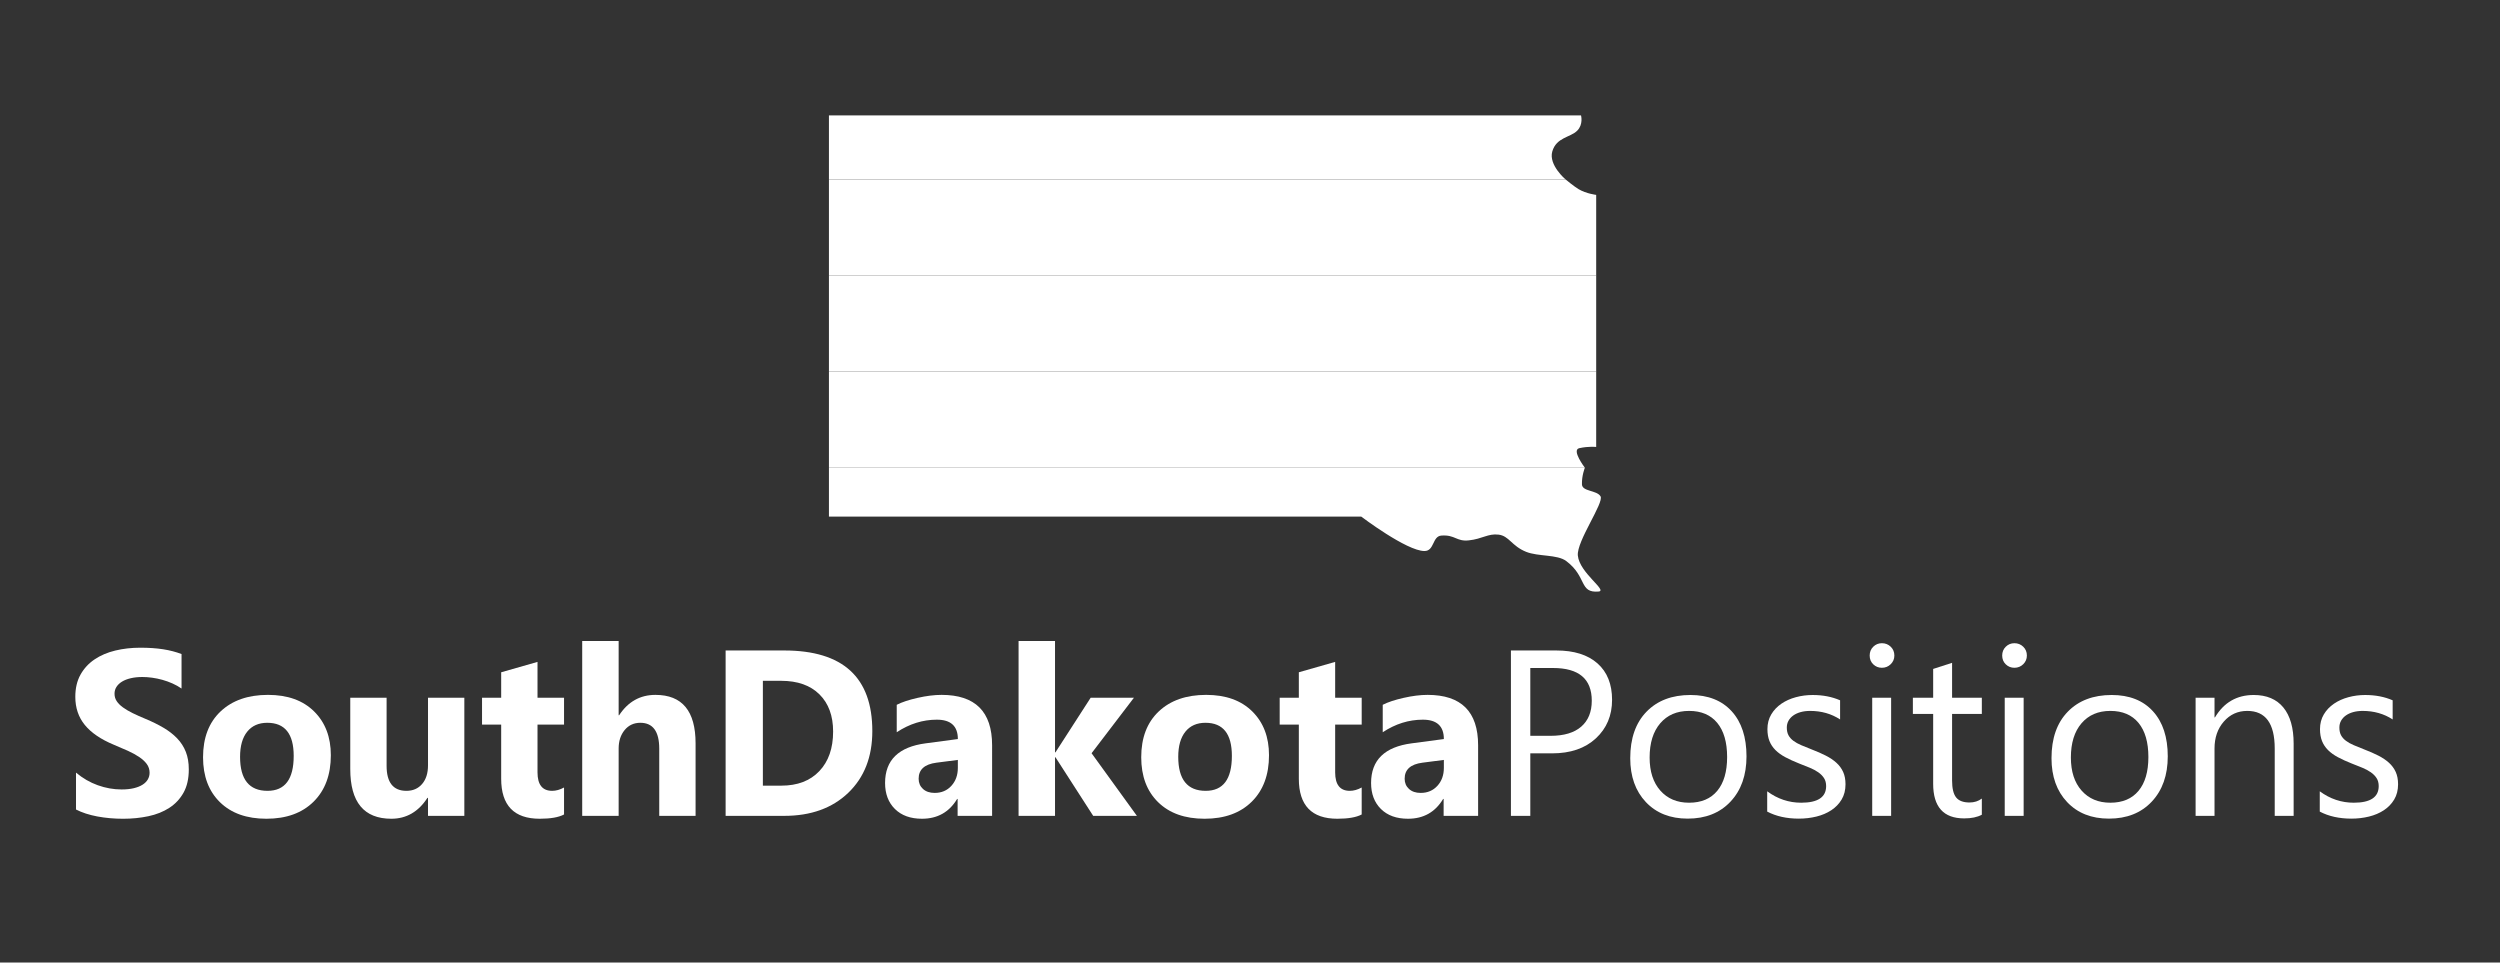
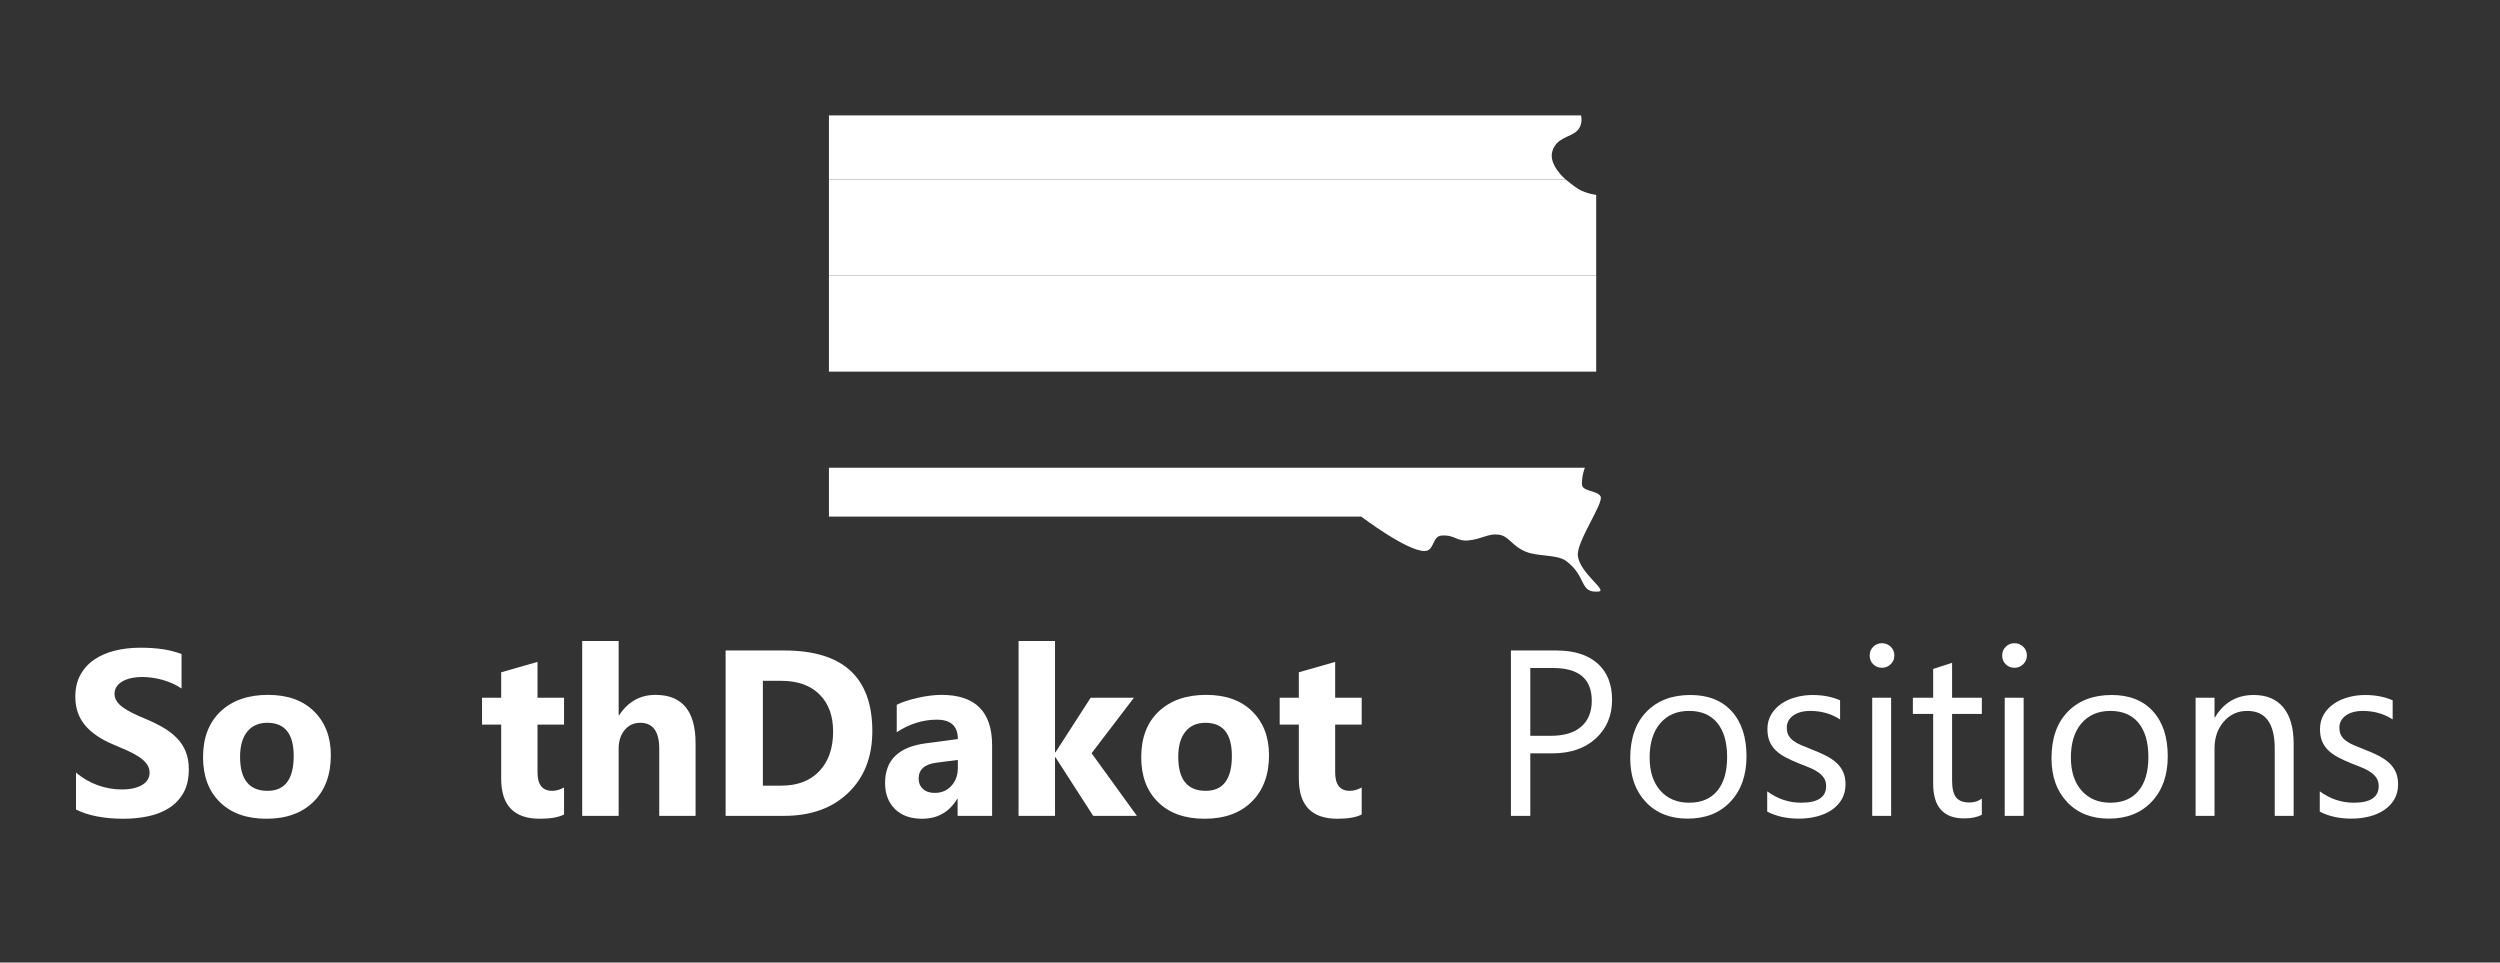
<svg xmlns="http://www.w3.org/2000/svg" version="1.1" x="0px" y="0px" width="871.651px" height="335.593px" viewBox="0 0 871.651 335.593" enable-background="new 0 0 871.651 335.593" xml:space="preserve">
  <rect x="0" y="0" width="871.651" height="335.593" fill="#333333" stroke="none" />
  <g id="NewHampshirePositions">
    <g>
      <path fill="#FFFFFF" d="M26.5,282.247v-12.867c2.332,1.957,4.865,3.425,7.6,4.403s5.495,1.468,8.284,1.468    c1.635,0,3.063-0.147,4.283-0.442c1.219-0.295,2.238-0.704,3.056-1.227c0.817-0.523,1.427-1.14,1.83-1.85    c0.402-0.71,0.603-1.481,0.603-2.313c0-1.126-0.322-2.131-0.965-3.016c-0.643-0.885-1.521-1.702-2.634-2.453    c-1.113-0.75-2.433-1.474-3.96-2.172c-1.528-0.696-3.177-1.407-4.946-2.131c-4.503-1.876-7.861-4.168-10.073-6.876    c-2.212-2.708-3.318-5.978-3.318-9.812c0-3.002,0.604-5.583,1.81-7.741c1.207-2.158,2.848-3.934,4.926-5.328    c2.077-1.394,4.483-2.419,7.218-3.076c2.734-0.657,5.629-0.985,8.686-0.985c3.002,0,5.663,0.181,7.982,0.543    s4.457,0.918,6.414,1.668v12.023c-0.965-0.67-2.018-1.26-3.157-1.769c-1.14-0.509-2.312-0.931-3.519-1.267    c-1.206-0.334-2.406-0.583-3.599-0.744c-1.193-0.161-2.326-0.241-3.398-0.241c-1.475,0-2.815,0.141-4.021,0.422    c-1.206,0.282-2.225,0.678-3.056,1.187c-0.832,0.509-1.475,1.12-1.93,1.83c-0.457,0.71-0.684,1.508-0.684,2.393    c0,0.965,0.254,1.83,0.764,2.594c0.509,0.764,1.233,1.488,2.171,2.171s2.077,1.354,3.418,2.01c1.34,0.657,2.855,1.334,4.544,2.031    c2.305,0.965,4.376,1.991,6.213,3.077c1.836,1.085,3.411,2.312,4.725,3.679s2.319,2.93,3.016,4.685    c0.697,1.757,1.045,3.801,1.045,6.133c0,3.217-0.61,5.918-1.83,8.103c-1.22,2.186-2.875,3.954-4.966,5.308    c-2.091,1.354-4.523,2.326-7.298,2.916c-2.774,0.589-5.704,0.884-8.786,0.884c-3.164,0-6.172-0.268-9.027-0.804    S28.591,283.32,26.5,282.247z" />
      <path fill="#FFFFFF" d="M92.87,285.463c-6.863,0-12.258-1.923-16.185-5.77c-3.927-3.847-5.891-9.068-5.891-15.663    c0-6.809,2.037-12.137,6.112-15.984c4.075-3.846,9.583-5.77,16.527-5.77c6.836,0,12.197,1.924,16.085,5.77    c3.886,3.847,5.831,8.934,5.831,15.26c0,6.836-2.004,12.238-6.012,16.205C105.329,283.48,99.84,285.463,92.87,285.463z     M93.192,252.008c-3.002,0-5.335,1.033-6.997,3.096c-1.663,2.064-2.493,4.986-2.493,8.767c0,7.908,3.19,11.862,9.57,11.862    c6.085,0,9.128-4.062,9.128-12.185C102.4,255.855,99.331,252.008,93.192,252.008z" />
-       <path fill="#FFFFFF" d="M161.894,284.458h-12.667v-6.273h-0.201c-3.137,4.853-7.333,7.278-12.586,7.278    c-9.544,0-14.315-5.776-14.315-17.331v-24.851h12.667v23.725c0,5.817,2.305,8.727,6.916,8.727c2.278,0,4.102-0.798,5.469-2.393    s2.051-3.76,2.051-6.494v-23.564h12.667V284.458z" />
      <path fill="#FFFFFF" d="M196.658,283.976c-1.877,0.991-4.705,1.487-8.485,1.487c-8.954,0-13.431-4.65-13.431-13.953v-18.859    h-6.675v-9.369h6.675v-8.887l12.667-3.619v12.506h9.249v9.369h-9.249v16.647c0,4.29,1.702,6.435,5.107,6.435    c1.34,0,2.721-0.389,4.142-1.166V283.976z" />
      <path fill="#FFFFFF" d="M242.52,284.458h-12.667v-23.403c0-6.031-2.199-9.047-6.595-9.047c-2.252,0-4.075,0.844-5.469,2.534    c-1.394,1.688-2.091,3.834-2.091,6.434v23.483h-12.707v-60.96h12.707v25.896h0.161c3.109-4.745,7.332-7.117,12.667-7.117    c9.329,0,13.994,5.629,13.994,16.889V284.458z" />
      <path fill="#FFFFFF" d="M252.996,284.458v-57.663h20.427c20.481,0,30.723,9.369,30.723,28.107c0,8.981-2.795,16.152-8.385,21.514    s-13.035,8.042-22.338,8.042H252.996z M265.984,237.371v36.553h6.435c5.629,0,10.045-1.689,13.249-5.067    c3.203-3.377,4.806-7.975,4.806-13.792c0-5.495-1.589-9.818-4.766-12.968c-3.177-3.15-7.634-4.725-13.37-4.725H265.984z" />
      <path fill="#FFFFFF" d="M345.905,284.458h-12.023v-5.911h-0.16c-2.762,4.611-6.85,6.916-12.265,6.916    c-3.995,0-7.138-1.132-9.43-3.397c-2.292-2.265-3.438-5.288-3.438-9.067c0-7.988,4.731-12.6,14.195-13.833l11.179-1.488    c0-4.503-2.44-6.755-7.318-6.755c-4.905,0-9.57,1.461-13.993,4.383v-9.57c1.769-0.911,4.188-1.715,7.258-2.413    c3.068-0.697,5.863-1.045,8.384-1.045c11.741,0,17.612,5.857,17.612,17.572V284.458z M333.962,267.731v-2.775l-7.479,0.966    c-4.129,0.536-6.192,2.399-6.192,5.589c0,1.447,0.503,2.634,1.508,3.559s2.366,1.388,4.081,1.388c2.387,0,4.33-0.824,5.831-2.474    C333.211,272.334,333.962,270.25,333.962,267.731z" />
      <path fill="#FFFFFF" d="M396.391,284.458h-15.24l-13.148-20.428h-0.16v20.428h-12.707v-60.96h12.707v38.804h0.16l12.265-19.021    h15.079l-14.758,19.342L396.391,284.458z" />
      <path fill="#FFFFFF" d="M419.977,285.463c-6.863,0-12.26-1.923-16.186-5.77c-3.928-3.847-5.891-9.068-5.891-15.663    c0-6.809,2.037-12.137,6.111-15.984c4.074-3.846,9.584-5.77,16.527-5.77c6.836,0,12.197,1.924,16.084,5.77    c3.887,3.847,5.83,8.934,5.83,15.26c0,6.836-2.004,12.238-6.012,16.205C432.434,283.48,426.946,285.463,419.977,285.463z     M420.297,252.008c-3.002,0-5.334,1.033-6.996,3.096c-1.662,2.064-2.494,4.986-2.494,8.767c0,7.908,3.191,11.862,9.57,11.862    c6.086,0,9.129-4.062,9.129-12.185C429.506,255.855,426.436,252.008,420.297,252.008z" />
      <path fill="#FFFFFF" d="M474.766,283.976c-1.877,0.991-4.705,1.487-8.484,1.487c-8.955,0-13.432-4.65-13.432-13.953v-18.859    h-6.676v-9.369h6.676v-8.887l12.666-3.619v12.506h9.25v9.369h-9.25v16.647c0,4.29,1.703,6.435,5.107,6.435    c1.34,0,2.721-0.389,4.143-1.166V283.976z" />
-       <path fill="#FFFFFF" d="M515.36,284.458h-12.023v-5.911h-0.162c-2.76,4.611-6.85,6.916-12.264,6.916    c-3.994,0-7.137-1.132-9.43-3.397c-2.291-2.265-3.438-5.288-3.438-9.067c0-7.988,4.73-12.6,14.193-13.833l11.18-1.488    c0-4.503-2.439-6.755-7.318-6.755c-4.906,0-9.57,1.461-13.994,4.383v-9.57c1.77-0.911,4.189-1.715,7.258-2.413    c3.07-0.697,5.865-1.045,8.385-1.045c11.742,0,17.613,5.857,17.613,17.572V284.458z M503.417,267.731v-2.775l-7.479,0.966    c-4.129,0.536-6.193,2.399-6.193,5.589c0,1.447,0.502,2.634,1.508,3.559s2.365,1.388,4.082,1.388c2.385,0,4.328-0.824,5.83-2.474    C502.667,272.334,503.417,270.25,503.417,267.731z" />
      <path fill="#FFFFFF" d="M533.557,262.664v21.795h-6.756v-57.663h15.844c6.164,0,10.943,1.501,14.334,4.503    c3.393,3.003,5.088,7.238,5.088,12.707s-1.885,9.946-5.65,13.43c-3.766,3.485-8.854,5.228-15.26,5.228H533.557z M533.557,232.907    v23.644h7.076c4.664,0,8.225-1.065,10.676-3.196c2.453-2.131,3.68-5.14,3.68-9.027c0-7.613-4.504-11.42-13.51-11.42H533.557z" />
      <path fill="#FFFFFF" d="M588.426,285.423c-6.086,0-10.945-1.923-14.578-5.771c-3.633-3.846-5.447-8.946-5.447-15.3    c0-6.917,1.889-12.318,5.67-16.206c3.779-3.887,8.887-5.831,15.32-5.831c6.139,0,10.93,1.89,14.375,5.67    c3.445,3.78,5.168,9.021,5.168,15.723c0,6.568-1.857,11.829-5.57,15.783S594.672,285.423,588.426,285.423z M588.909,247.866    c-4.236,0-7.588,1.441-10.053,4.323c-2.467,2.882-3.699,6.855-3.699,11.923c0,4.879,1.246,8.726,3.738,11.54    c2.494,2.815,5.832,4.223,10.014,4.223c4.262,0,7.539-1.381,9.832-4.142c2.291-2.761,3.438-6.688,3.438-11.782    c0-5.147-1.146-9.114-3.438-11.903C596.448,249.26,593.17,247.866,588.909,247.866z" />
      <path fill="#FFFFFF" d="M616.153,282.97v-7.077c3.592,2.654,7.545,3.981,11.861,3.981c5.791,0,8.688-1.931,8.688-5.791    c0-1.099-0.25-2.03-0.744-2.794c-0.496-0.765-1.166-1.441-2.012-2.031c-0.844-0.589-1.836-1.119-2.975-1.588    c-1.141-0.469-2.367-0.958-3.68-1.468c-1.824-0.724-3.426-1.454-4.805-2.191c-1.381-0.737-2.533-1.568-3.459-2.493    s-1.623-1.977-2.092-3.157c-0.469-1.179-0.703-2.56-0.703-4.142c0-1.93,0.443-3.639,1.328-5.127    c0.883-1.488,2.063-2.734,3.537-3.739c1.475-1.005,3.156-1.763,5.047-2.272s3.84-0.764,5.852-0.764c3.564,0,6.756,0.617,9.57,1.85    v6.675c-3.029-1.984-6.516-2.976-10.455-2.976c-1.234,0-2.346,0.141-3.338,0.422c-0.992,0.282-1.844,0.677-2.553,1.187    c-0.711,0.509-1.262,1.12-1.65,1.83c-0.389,0.71-0.582,1.495-0.582,2.353c0,1.072,0.193,1.97,0.582,2.694    c0.389,0.724,0.959,1.367,1.709,1.93c0.752,0.563,1.662,1.072,2.734,1.528s2.293,0.951,3.66,1.487    c1.822,0.697,3.459,1.415,4.906,2.151c1.447,0.738,2.68,1.568,3.699,2.493c1.018,0.925,1.803,1.99,2.352,3.197    c0.549,1.206,0.824,2.641,0.824,4.303c0,2.037-0.449,3.807-1.346,5.308c-0.898,1.502-2.098,2.748-3.6,3.739    c-1.502,0.992-3.23,1.729-5.188,2.212s-4.008,0.724-6.152,0.724C622.934,285.423,619.262,284.606,616.153,282.97z" />
      <path fill="#FFFFFF" d="M656.143,232.827c-1.18,0-2.186-0.402-3.016-1.207s-1.246-1.823-1.246-3.056    c0-1.233,0.416-2.258,1.246-3.076c0.83-0.817,1.836-1.227,3.016-1.227c1.207,0,2.232,0.409,3.076,1.227    c0.846,0.818,1.268,1.843,1.268,3.076c0,1.18-0.422,2.185-1.268,3.016C658.375,232.412,657.35,232.827,656.143,232.827z     M659.36,284.458h-6.594v-41.177h6.594V284.458z" />
-       <path fill="#FFFFFF" d="M690.987,284.056c-1.555,0.857-3.605,1.287-6.152,1.287c-7.211,0-10.816-4.021-10.816-12.063v-24.368    h-7.076v-5.63h7.076v-10.053l6.596-2.131v12.184h10.373v5.63h-10.373v23.202c0,2.761,0.469,4.731,1.406,5.911    s2.494,1.77,4.664,1.77c1.662,0,3.098-0.456,4.303-1.367V284.056z" />
+       <path fill="#FFFFFF" d="M690.987,284.056c-1.555,0.857-3.605,1.287-6.152,1.287c-7.211,0-10.816-4.021-10.816-12.063v-24.368    h-7.076v-5.63h7.076v-10.053l6.596-2.131v12.184h10.373v5.63h-10.373v23.202c0,2.761,0.469,4.731,1.406,5.911    s2.494,1.77,4.664,1.77c1.662,0,3.098-0.456,4.303-1.367V284.056" />
      <path fill="#FFFFFF" d="M702.348,232.827c-1.18,0-2.186-0.402-3.016-1.207c-0.832-0.804-1.248-1.823-1.248-3.056    c0-1.233,0.416-2.258,1.248-3.076c0.83-0.817,1.836-1.227,3.016-1.227c1.205,0,2.23,0.409,3.076,1.227    c0.844,0.818,1.266,1.843,1.266,3.076c0,1.18-0.422,2.185-1.266,3.016C704.579,232.412,703.553,232.827,702.348,232.827z     M705.565,284.458h-6.596v-41.177h6.596V284.458z" />
      <path fill="#FFFFFF" d="M735.303,285.423c-6.086,0-10.945-1.923-14.578-5.771c-3.633-3.846-5.447-8.946-5.447-15.3    c0-6.917,1.889-12.318,5.67-16.206c3.779-3.887,8.887-5.831,15.32-5.831c6.139,0,10.93,1.89,14.375,5.67    c3.445,3.78,5.168,9.021,5.168,15.723c0,6.568-1.857,11.829-5.57,15.783S741.549,285.423,735.303,285.423z M735.786,247.866    c-4.236,0-7.588,1.441-10.053,4.323c-2.467,2.882-3.699,6.855-3.699,11.923c0,4.879,1.246,8.726,3.738,11.54    c2.494,2.815,5.832,4.223,10.014,4.223c4.262,0,7.539-1.381,9.832-4.142c2.291-2.761,3.438-6.688,3.438-11.782    c0-5.147-1.146-9.114-3.438-11.903C743.325,249.26,740.047,247.866,735.786,247.866z" />
      <path fill="#FFFFFF" d="M799.702,284.458h-6.596v-23.483c0-8.739-3.189-13.109-9.57-13.109c-3.297,0-6.025,1.24-8.182,3.719    c-2.158,2.48-3.238,5.609-3.238,9.39v23.483h-6.594v-41.177h6.594v6.836h0.162c3.109-5.2,7.613-7.801,13.51-7.801    c4.504,0,7.949,1.455,10.336,4.363c2.385,2.909,3.578,7.111,3.578,12.606V284.458z" />
      <path fill="#FFFFFF" d="M808.811,282.97v-7.077c3.592,2.654,7.545,3.981,11.861,3.981c5.791,0,8.688-1.931,8.688-5.791    c0-1.099-0.25-2.03-0.744-2.794c-0.496-0.765-1.166-1.441-2.012-2.031c-0.844-0.589-1.836-1.119-2.975-1.588    c-1.141-0.469-2.367-0.958-3.68-1.468c-1.824-0.724-3.426-1.454-4.805-2.191c-1.381-0.737-2.533-1.568-3.459-2.493    s-1.623-1.977-2.092-3.157c-0.469-1.179-0.703-2.56-0.703-4.142c0-1.93,0.443-3.639,1.328-5.127    c0.883-1.488,2.063-2.734,3.537-3.739c1.475-1.005,3.156-1.763,5.047-2.272s3.84-0.764,5.852-0.764c3.564,0,6.756,0.617,9.57,1.85    v6.675c-3.029-1.984-6.516-2.976-10.455-2.976c-1.234,0-2.346,0.141-3.338,0.422c-0.992,0.282-1.844,0.677-2.553,1.187    c-0.711,0.509-1.262,1.12-1.65,1.83c-0.389,0.71-0.582,1.495-0.582,2.353c0,1.072,0.193,1.97,0.582,2.694    c0.389,0.724,0.959,1.367,1.709,1.93c0.752,0.563,1.662,1.072,2.734,1.528s2.293,0.951,3.66,1.487    c1.822,0.697,3.459,1.415,4.906,2.151c1.447,0.738,2.68,1.568,3.699,2.493c1.018,0.925,1.803,1.99,2.352,3.197    c0.549,1.206,0.824,2.641,0.824,4.303c0,2.037-0.449,3.807-1.346,5.308c-0.898,1.502-2.098,2.748-3.6,3.739    c-1.502,0.992-3.23,1.729-5.188,2.212s-4.008,0.724-6.152,0.724C815.592,285.423,811.92,284.606,808.811,282.97z" />
    </g>
  </g>
  <g id="Layer_2">
    <g id="Shape_1_1_">
      <g>
        <path fill-rule="evenodd" clip-rule="evenodd" fill="#FFFFFF" d="M549.909,45.566c2.202-2.204,1.331-5.33,1.331-5.33H289.018     v22.349h256.858c0,0-6.009-5.057-4.658-9.763C542.648,47.843,547.511,47.966,549.909,45.566z" />
      </g>
    </g>
    <g id="Shape_1_copy_4_1_">
      <g>
        <path fill-rule="evenodd" clip-rule="evenodd" fill="#FFFFFF" d="M558.04,173.046c-1.311-2.181-6.405-1.614-6.478-4.181     c-0.088-3.077,1.019-5.792,1.019-5.792H289.018v17.036h185.584c0,0,15.83,12.011,22.056,12.011c3.517,0,2.674-5.154,5.903-5.386     c4.786-0.348,5.226,2.14,9.541,1.675c4.779-0.512,6.69-2.436,10.358-2.009c3.715,0.432,4.57,3.949,9.612,5.988     c4.261,1.719,10.869,0.869,13.995,3.211c7.354,5.511,4.433,11.229,11.289,10.647c3.313-0.283-6.66-6.495-7.227-12.556     C549.666,188.716,559.35,175.23,558.04,173.046z" />
      </g>
    </g>
    <g id="Shape_1_copy_1_">
      <g>
        <path fill-rule="evenodd" clip-rule="evenodd" fill="#FFFFFF" d="M550.432,65.975c-1.613-0.955-4.556-3.39-4.556-3.39H289.018     v33.496h267.51V67.946C556.528,67.946,553.081,67.543,550.432,65.975z" />
      </g>
    </g>
    <g id="Shape_1_copy_2_1_">
      <g>
        <rect x="289.018" y="96.081" fill-rule="evenodd" clip-rule="evenodd" fill="#FFFFFF" width="267.51" height="33.495" />
      </g>
    </g>
    <g id="Shape_1_copy_3_1_">
      <g>
-         <path fill-rule="evenodd" clip-rule="evenodd" fill="#FFFFFF" d="M289.018,129.576v33.496h263.563c0,0-4.77-6.193-1.943-6.813     c3.346-0.732,5.891-0.421,5.891-0.421v-26.262H289.018z" />
-       </g>
+         </g>
    </g>
  </g>
  <g id="Layer_3">
</g>
</svg>